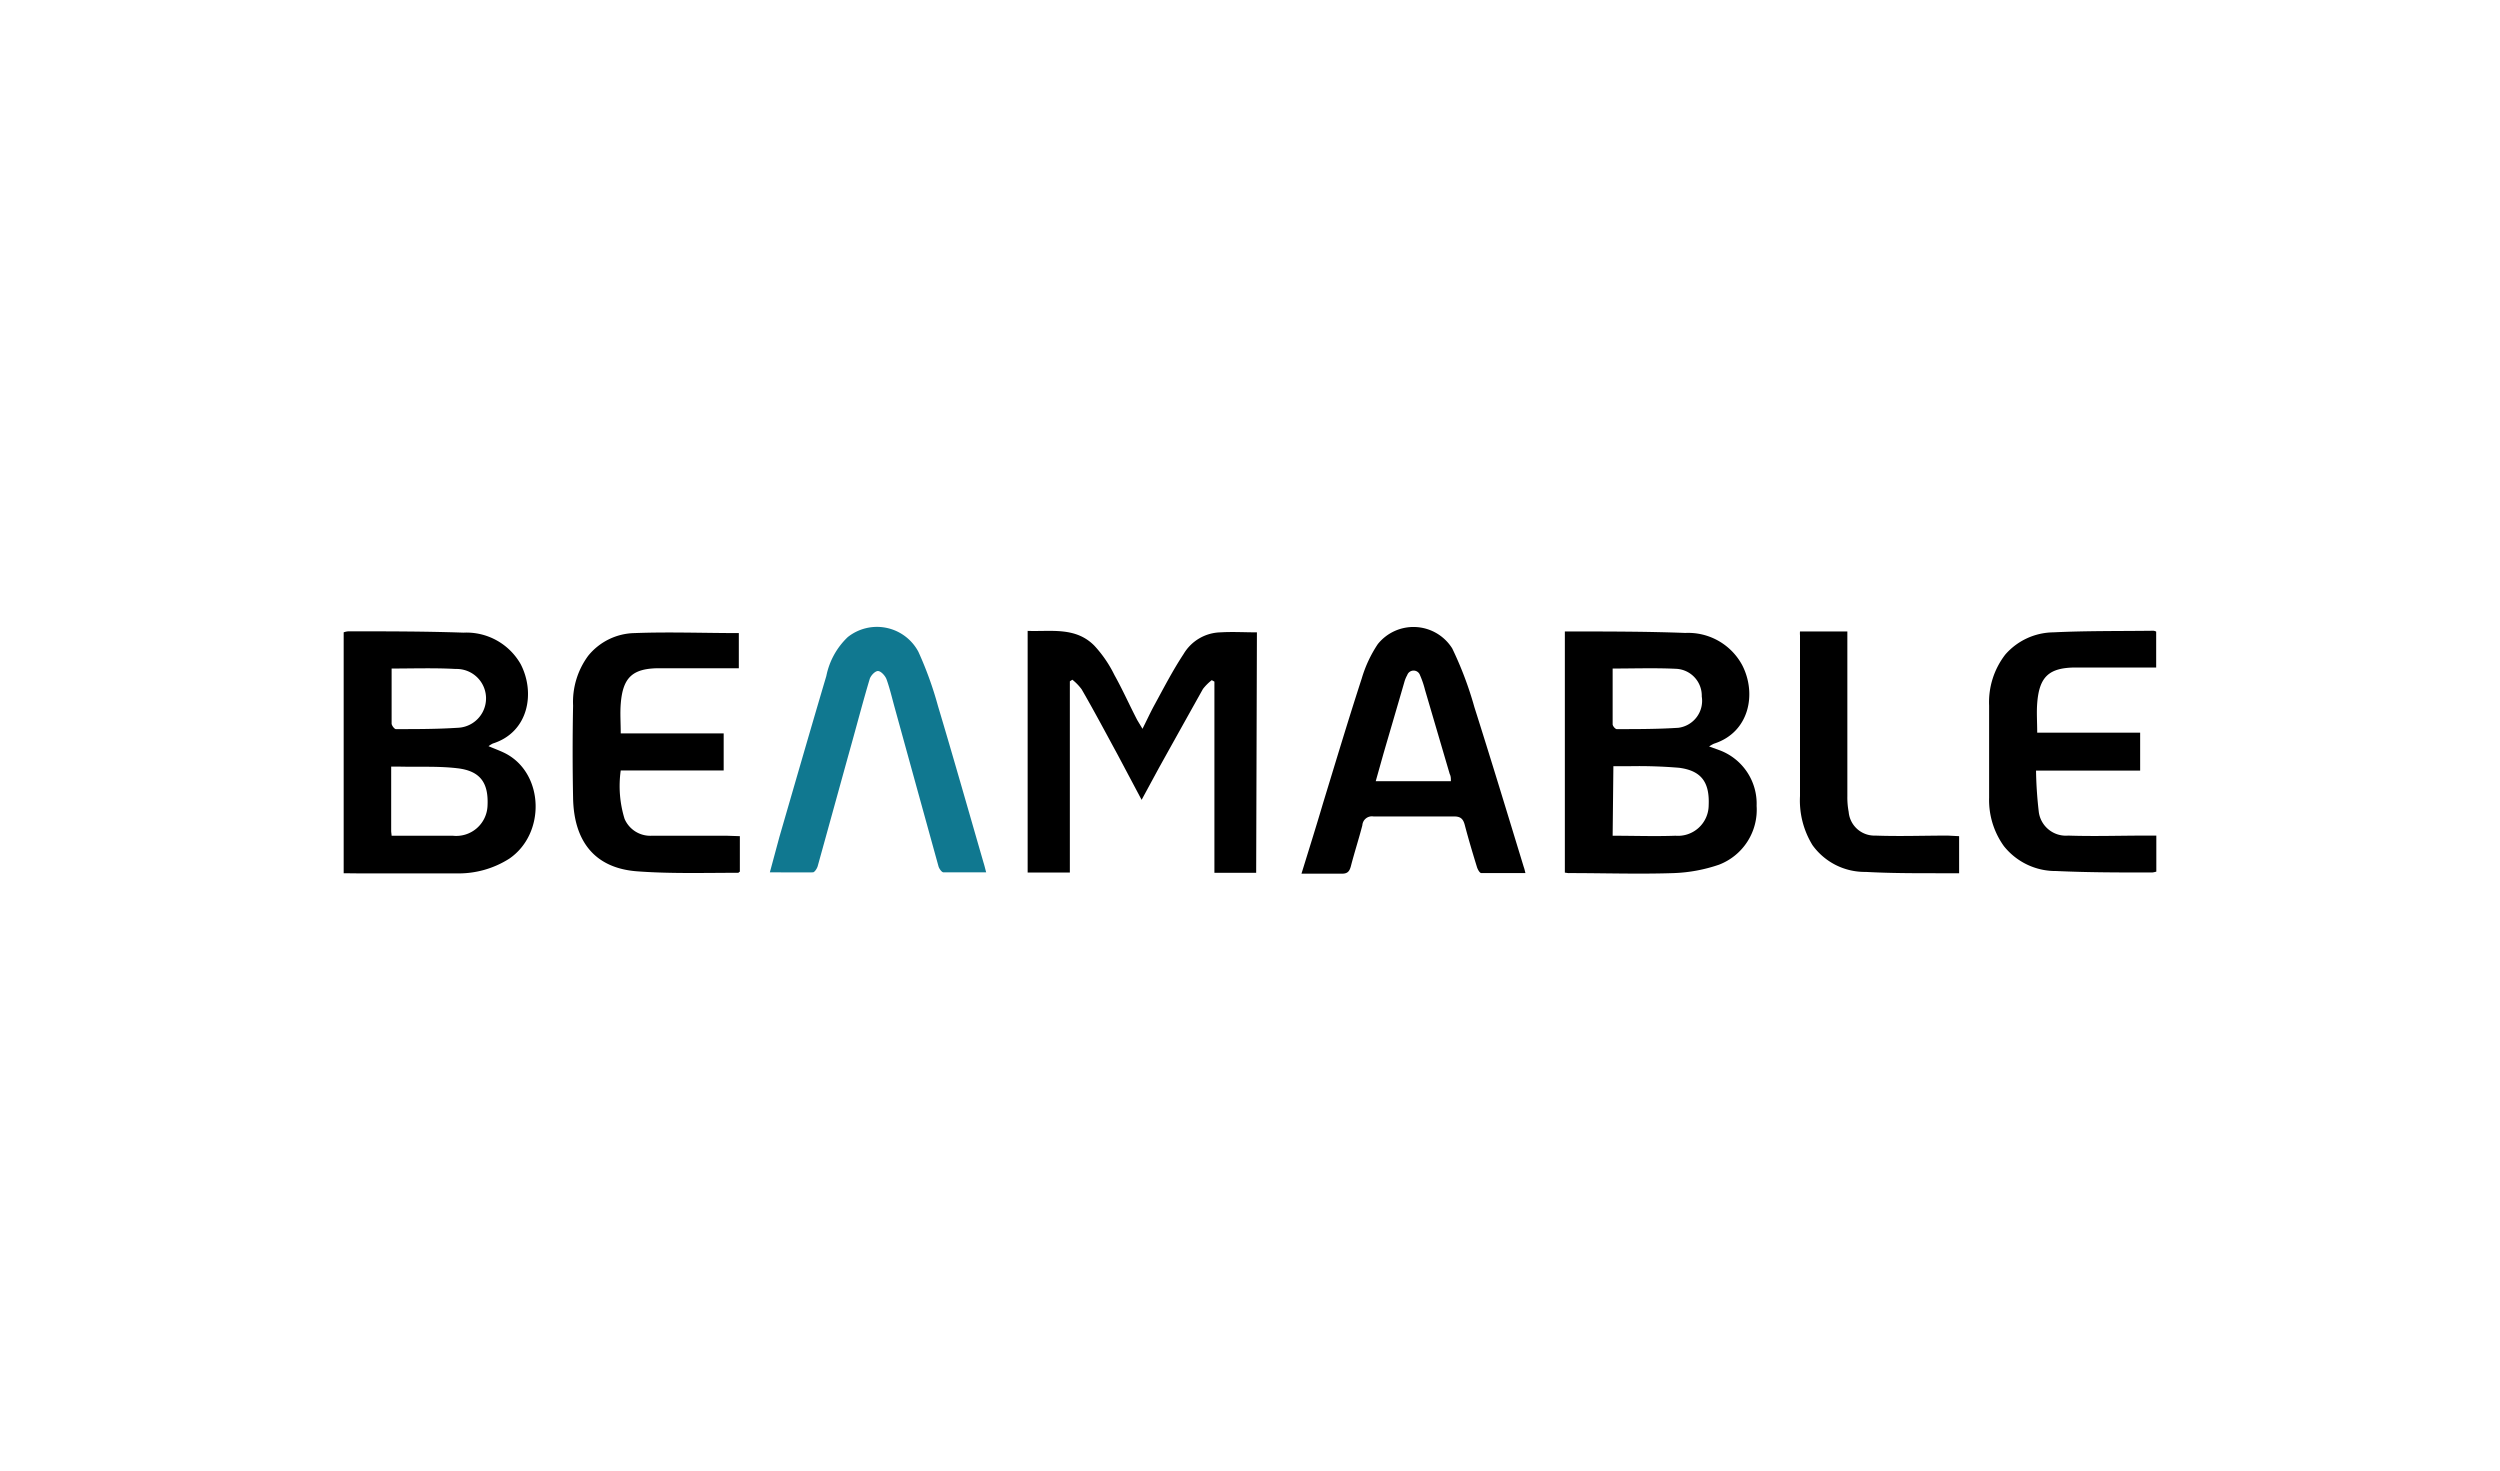
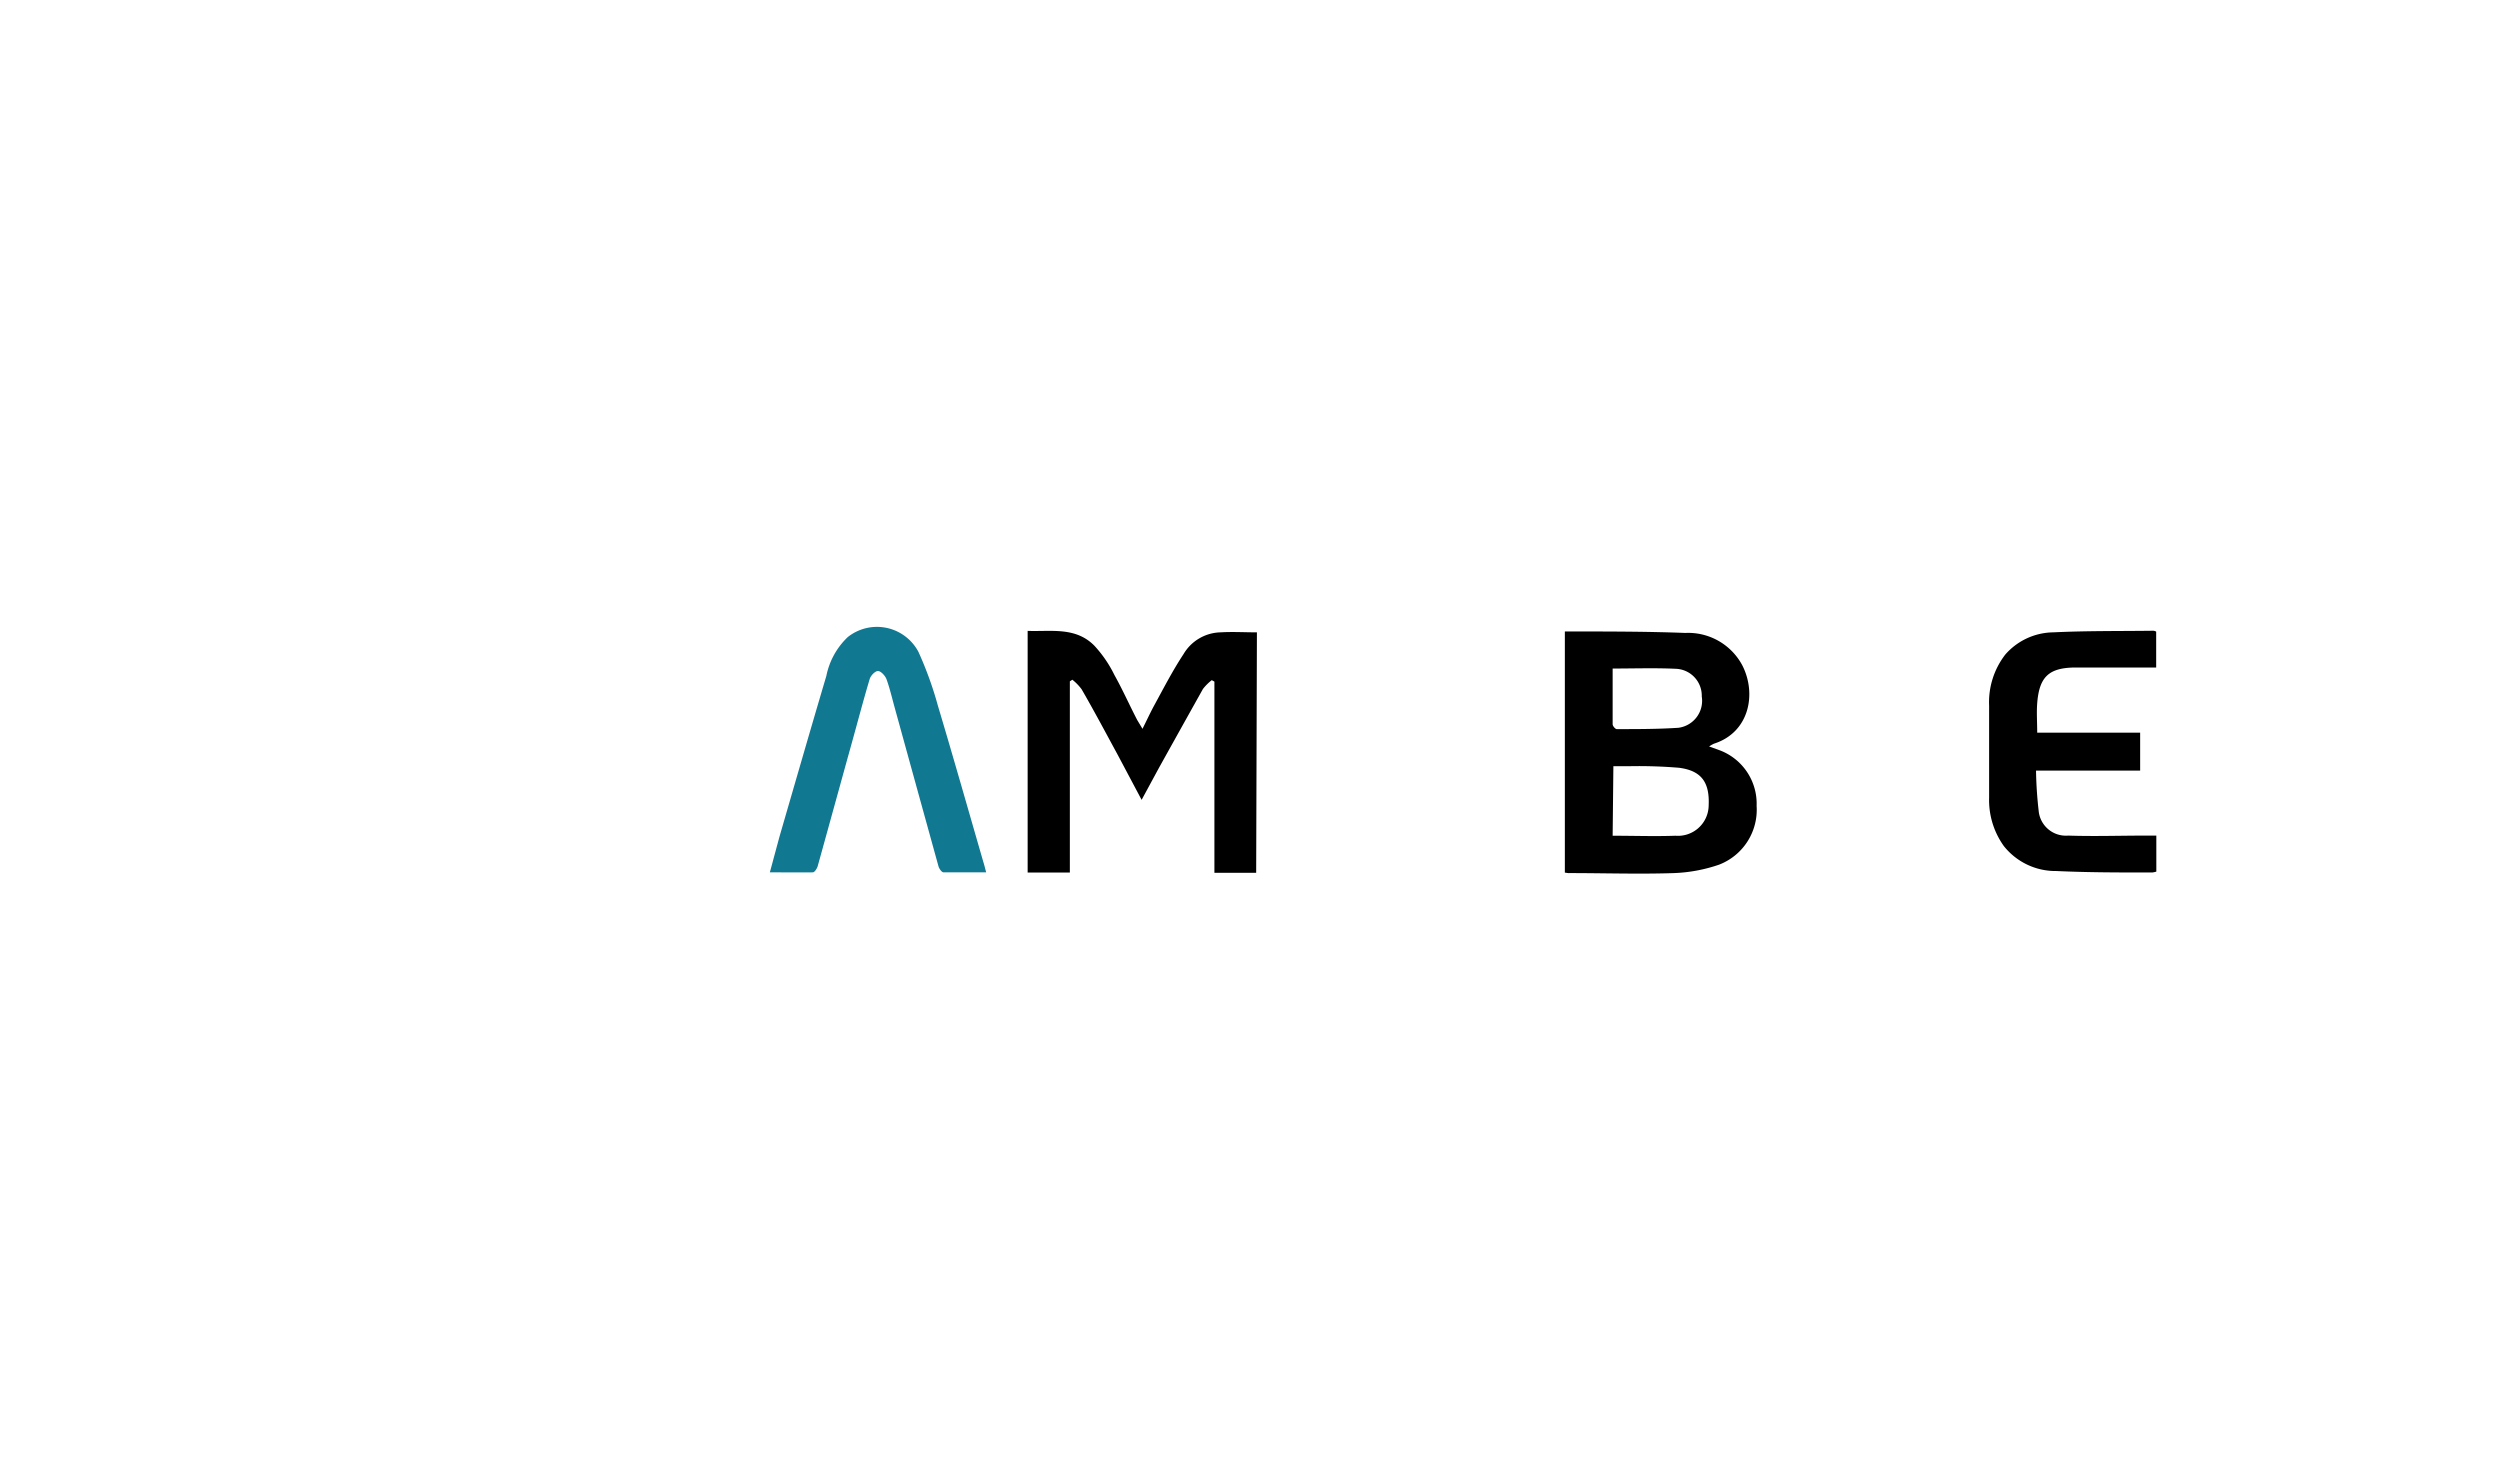
<svg xmlns="http://www.w3.org/2000/svg" id="Layer_1" data-name="Layer 1" viewBox="0 0 170 100">
  <defs>
    <style>.cls-1{fill:#107890;}</style>
  </defs>
-   <path d="M23.37,59.38V43a1.14,1.14,0,0,1,.32-.07c2.61,0,5.22,0,7.82.09a4.24,4.24,0,0,1,3.9,2.15c1,1.94.54,4.62-1.9,5.39a1.79,1.79,0,0,0-.29.18c.44.19.85.33,1.22.53,2.56,1.4,2.66,5.43.19,7.12a6.4,6.4,0,0,1-3.6,1c-2.23,0-4.47,0-6.7,0Zm3.26-2.55c1.43,0,2.8,0,4.16,0a2.13,2.13,0,0,0,2.36-2c.09-1.59-.48-2.41-2.06-2.59-1.29-.15-2.6-.08-3.9-.11l-.59,0V56.5C26.6,56.59,26.62,56.68,26.63,56.83Zm0-11.37c0,1.3,0,2.52,0,3.74,0,.13.19.38.29.38,1.4,0,2.8,0,4.19-.09a2,2,0,0,0-.12-4C29.54,45.41,28.1,45.46,26.6,45.46Z" />
  <path d="M106.41,59.34V42.94l.31,0c2.63,0,5.26,0,7.88.1a4.17,4.17,0,0,1,3.87,2.19c1,1.94.49,4.57-1.92,5.34a2.24,2.24,0,0,0-.33.19l.72.26a3.88,3.88,0,0,1,2.51,3.78,4,4,0,0,1-2.56,4,10.61,10.61,0,0,1-3.06.57c-2.36.08-4.74,0-7.11,0C106.63,59.38,106.53,59.35,106.41,59.34Zm3.25-2.51c1.47,0,2.87.05,4.27,0a2.09,2.09,0,0,0,2.26-2.07c.07-1.57-.5-2.35-2-2.55a33.08,33.08,0,0,0-3.31-.11h-1.17Zm0-11.37c0,1.31,0,2.55,0,3.79,0,.12.18.33.28.33,1.4,0,2.8,0,4.19-.09a1.85,1.85,0,0,0,1.59-2.13A1.83,1.83,0,0,0,114,45.48C112.58,45.41,111.15,45.46,109.64,45.46Z" />
  <path d="M85.42,59.35H82.58v-13l-.18-.1a3.41,3.41,0,0,0-.6.6c-1,1.79-2,3.58-3,5.38l-1.17,2.16L76,51.32c-.81-1.49-1.61-3-2.45-4.45a3.5,3.5,0,0,0-.63-.65l-.17.11v13H69.88V42.9c1.58.06,3.25-.29,4.53,1a8.27,8.27,0,0,1,1.37,2c.56,1,1,2,1.55,3.06l.36.6c.3-.6.53-1.1.79-1.58.64-1.17,1.25-2.36,2-3.5A3,3,0,0,1,83,43c.81-.05,1.61,0,2.47,0Z" />
-   <path d="M103.73,59.37c-1,0-2,0-3,0-.11,0-.25-.25-.3-.42-.29-.94-.57-1.88-.82-2.83-.11-.43-.28-.61-.76-.6-1.82,0-3.63,0-5.45,0a.65.65,0,0,0-.76.6c-.24.93-.54,1.85-.78,2.78-.1.37-.24.52-.64.51-.88,0-1.76,0-2.72,0,.51-1.65,1-3.21,1.46-4.77.87-2.84,1.72-5.68,2.64-8.51a8.56,8.56,0,0,1,1.09-2.33,3.11,3.11,0,0,1,5.06.29,24.25,24.25,0,0,1,1.51,4c1.15,3.62,2.25,7.25,3.36,10.88C103.66,59.07,103.68,59.18,103.73,59.37ZM93.55,53.12h5.11c0-.19,0-.34-.08-.49L96.9,46.91a6.21,6.21,0,0,0-.34-1,.46.46,0,0,0-.87,0,2.1,2.1,0,0,0-.2.49c-.47,1.63-.95,3.25-1.42,4.87Z" />
-   <path d="M50.31,56.86v2.42c-.05,0-.08.07-.11.07-2.29,0-4.59.07-6.87-.1-2.85-.21-4.31-2-4.36-5q-.06-3.13,0-6.27A5.29,5.29,0,0,1,40,44.59a4.16,4.16,0,0,1,3.15-1.54c2.34-.09,4.69,0,7.09,0v2.39H44.85c-1.83,0-2.5.61-2.64,2.43-.05.64,0,1.29,0,2h7v2.52h-7a7.57,7.57,0,0,0,.26,3.29,1.9,1.9,0,0,0,1.85,1.15c1.7,0,3.4,0,5.1,0Z" />
  <path d="M138.45,52.4a27.79,27.79,0,0,0,.19,2.83,1.86,1.86,0,0,0,2,1.59c1.75.06,3.51,0,5.27,0h.72v2.45a1.57,1.57,0,0,1-.28.06c-2.18,0-4.35,0-6.52-.1a4.49,4.49,0,0,1-3.57-1.7,5.36,5.36,0,0,1-1-3.28c0-2.09,0-4.18,0-6.27a5.29,5.29,0,0,1,1.1-3.47A4.4,4.4,0,0,1,139.62,43c2.27-.11,4.55-.08,6.82-.11a.54.54,0,0,1,.18.06v2.44h-5.44c-1.84,0-2.51.61-2.65,2.43-.05.64,0,1.29,0,2h7V52.4Z" />
-   <path d="M133.22,56.86v2.52h-1.44c-1.64,0-3.28,0-4.91-.09a4.38,4.38,0,0,1-3.62-1.82,5.79,5.79,0,0,1-.85-3.33c0-3.65,0-7.3,0-10.94a1.51,1.51,0,0,1,0-.26h3.22V54.16a5.26,5.26,0,0,0,.09,1.05,1.76,1.76,0,0,0,1.82,1.61c1.64.06,3.28,0,4.92,0Z" />
  <path class="cls-1" d="M52.35,59.32,53,56.91c1.06-3.65,2.11-7.3,3.19-10.94a5,5,0,0,1,1.46-2.65,3.19,3.19,0,0,1,4.8,1A24.55,24.55,0,0,1,63.78,48c1.06,3.54,2.07,7.1,3.1,10.66.06.18.1.37.18.66-1,0-2,0-2.9,0-.12,0-.29-.24-.34-.4-1-3.62-2-7.24-3-10.87-.17-.62-.32-1.26-.54-1.87-.09-.23-.37-.54-.57-.55s-.5.31-.57.54c-.44,1.47-.84,3-1.24,4.43-.77,2.77-1.53,5.54-2.3,8.31-.05.16-.21.41-.33.41C54.33,59.33,53.39,59.32,52.35,59.32Z" />
</svg>